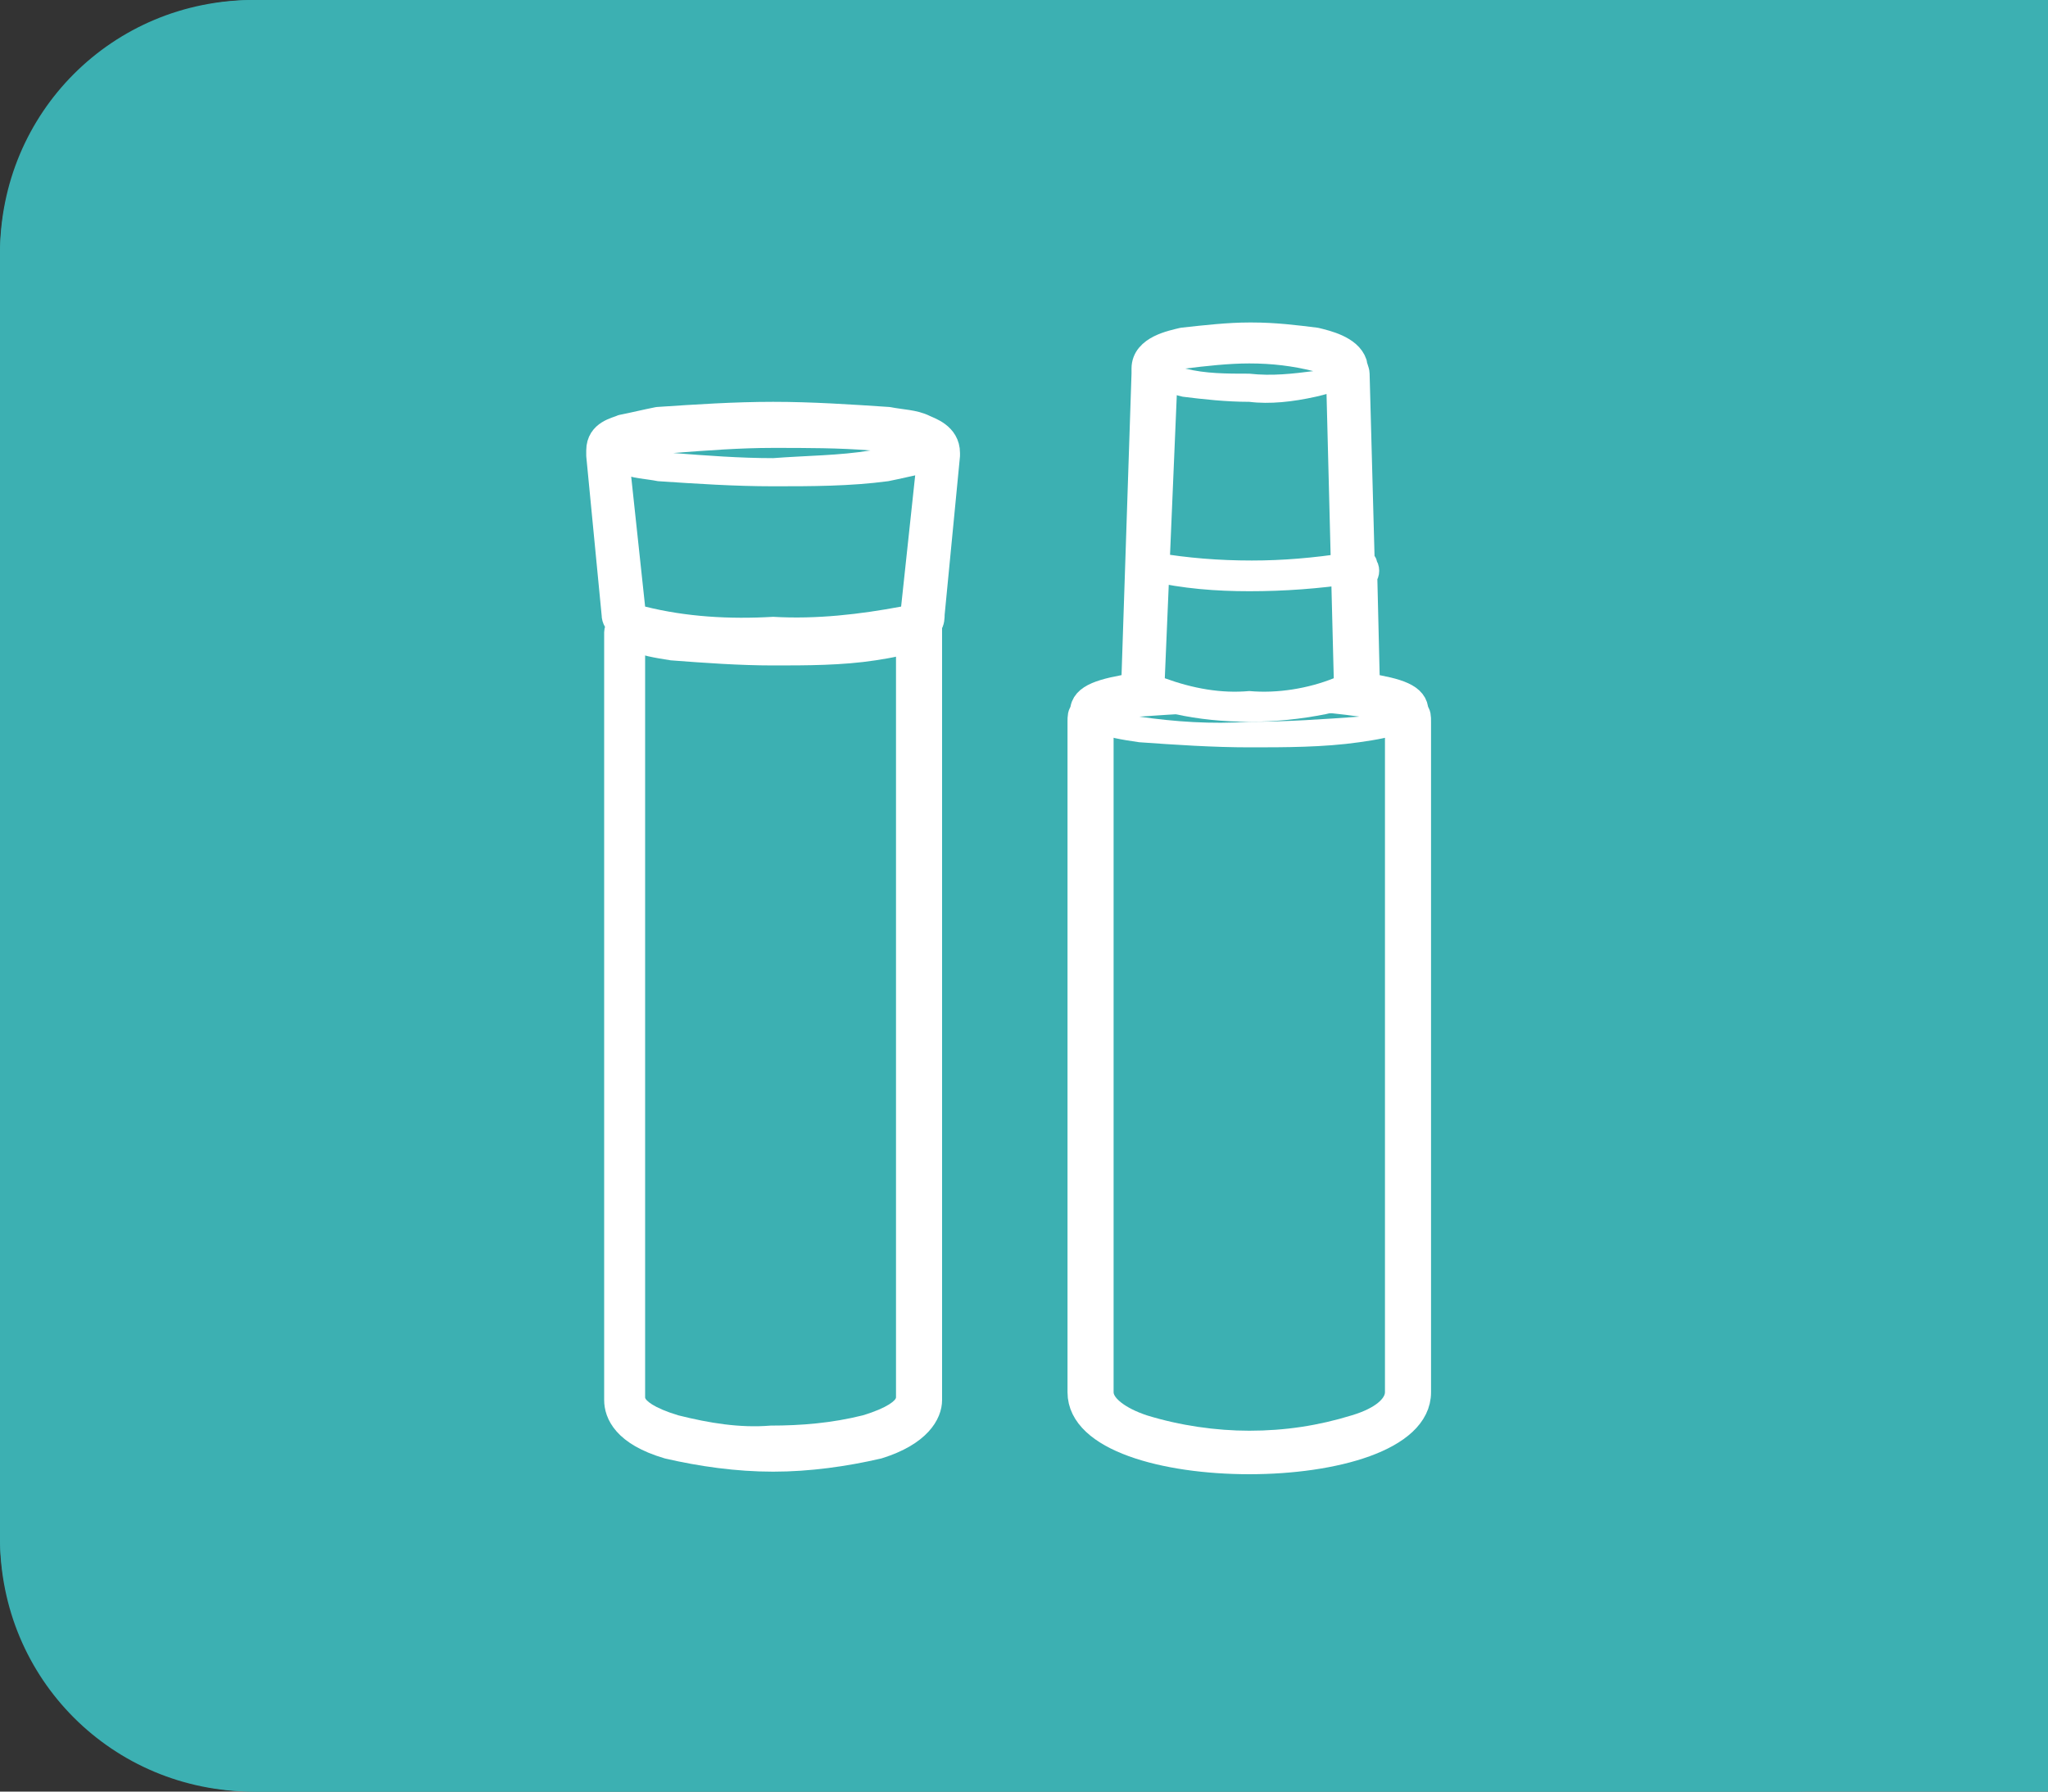
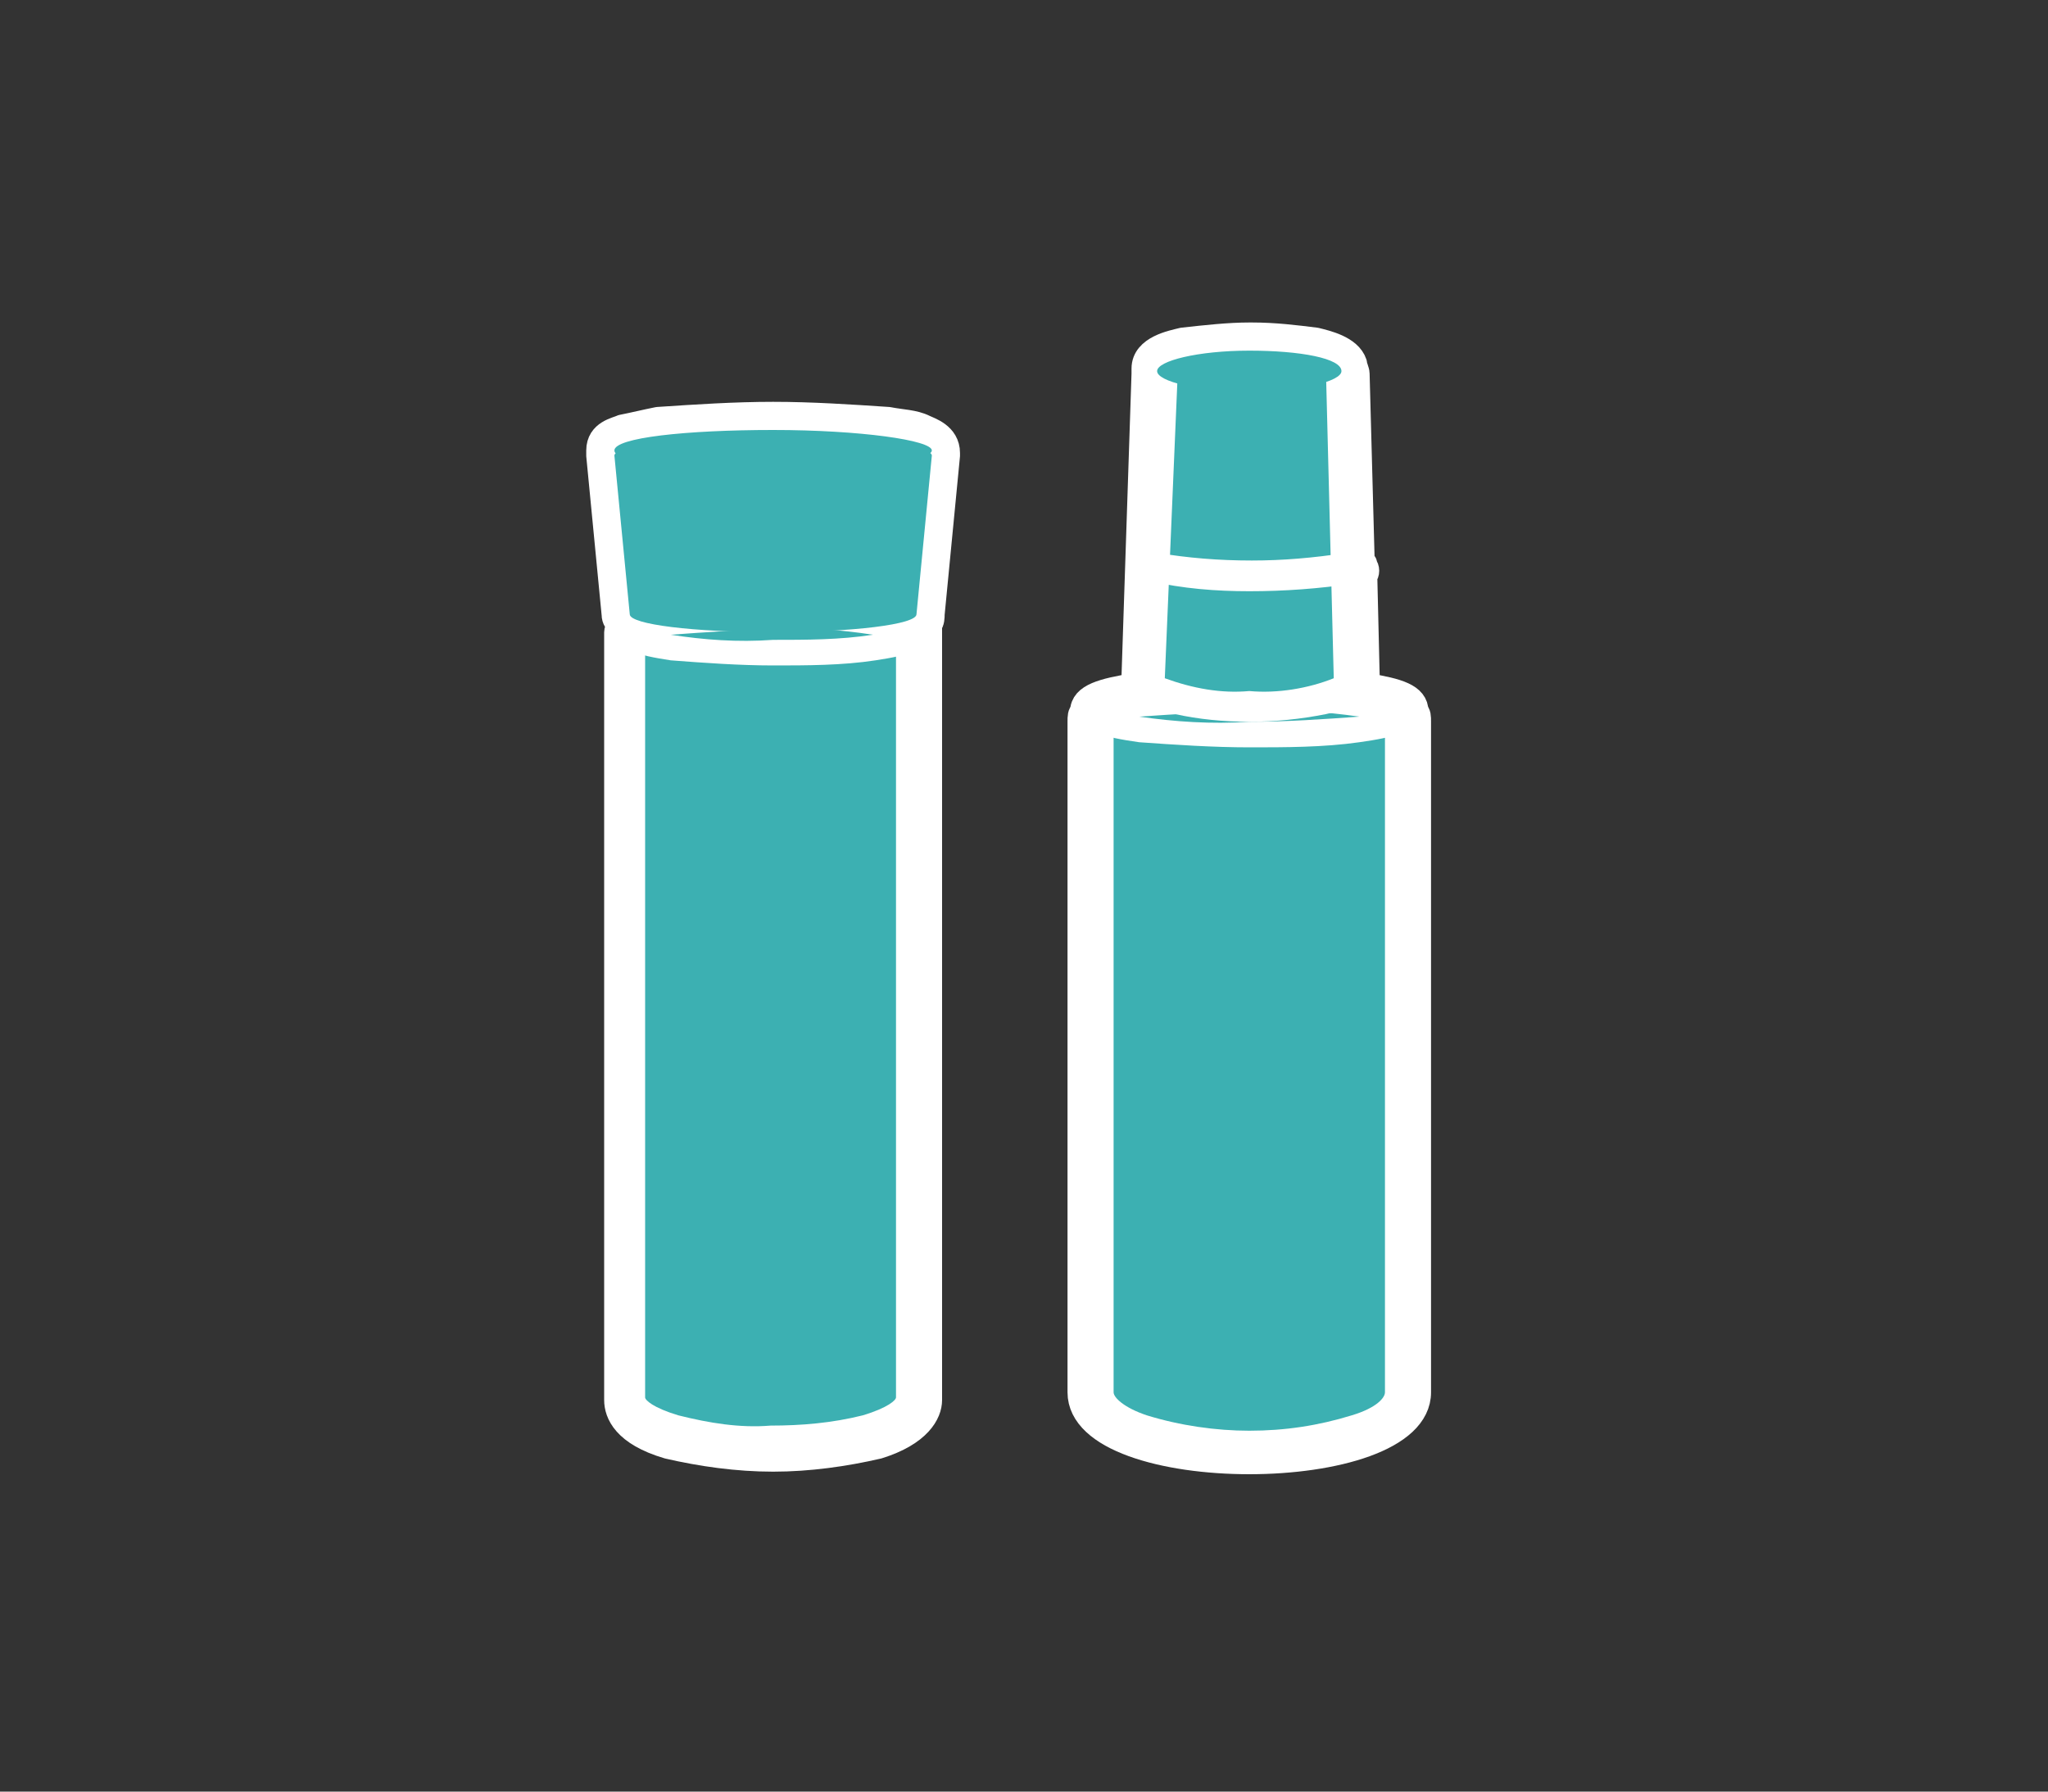
<svg xmlns="http://www.w3.org/2000/svg" version="1.1" id="レイヤー_1" x="0px" y="0px" viewBox="0 0 80 70" style="enable-background:new 0 0 80 70;" xml:space="preserve">
  <rect x="0" y="0" width="80" height="70" fill="#333333" stroke="none" />
  <style type="text/css">
	.st0{fill:#3CB0B2;}
	.st1{fill:#FFFFFF;stroke:#FFFFFF;stroke-linecap:round;stroke-linejoin:round;stroke-miterlimit:10;}
	.st2{fill:#FFFFFF;}
</style>
-   <path class="st0" d="M80,0H9.9C4.4,0,0,4.4,0,9.9v50.2C0,65.6,4.4,70,9.9,70H80V0L80,0z" />
-   <path id="_210111-13_ESS101989_square" class="st0" d="M10,0h60c5.5,0,10,4.5,10,10v50c0,5.5-4.5,10-10,10H10C4.5,70,0,65.5,0,60V10  C0,4.5,4.5,0,10,0z" />
  <g>
    <path class="st1" d="M36.1,16.7c-0.4-0.2-0.9-0.2-1.4-0.3c-1.5-0.1-3-0.2-4.5-0.2s-3,0.1-4.5,0.2c-0.5,0.1-0.9,0.2-1.4,0.3   c-0.2,0.1-0.9,0.2-0.9,0.9c0,0,0,0,0,0.1l0,0c0,0.1,0,0.1,0,0.1L24,24c0,0.2,0.1,0.3,0.2,0.4c0,0.1-0.1,0.2-0.1,0.3v0.1v0.1v29.8   c0,0.5,0.3,1.3,2,1.8c1.3,0.3,2.7,0.5,4.1,0.5s2.8-0.2,4.1-0.5c1.6-0.5,2-1.3,2-1.8V24.9v-0.1v-0.1c0-0.1,0-0.2,0-0.3   c0.1-0.1,0.1-0.3,0.1-0.4l0.6-6.2c0-0.1,0-0.1,0-0.1l0,0l0,0C37,17,36.3,16.8,36.1,16.7z" />
    <path class="st1" d="M55.3,27.8c0-0.6-0.7-0.8-1.9-1v-0.1l-0.1-4.2c0.1-0.1,0.1-0.3,0-0.4c0-0.1,0-0.1-0.1-0.1L53,14.6   c0-0.1-0.1-0.3-0.1-0.4c-0.2-0.6-1.1-0.8-1.5-0.9c-0.8-0.1-1.6-0.2-2.5-0.2h-0.1l0,0c-0.8,0-1.7,0.1-2.6,0.2   c-0.4,0.1-1.5,0.3-1.5,1.1v0.1v0.1l-0.4,12.1v0.1c-1.2,0.2-2,0.4-2,1c-0.1,0.1-0.1,0.2-0.1,0.4v26.2c0,1.8,3.3,2.7,6.6,2.7   s6.6-0.9,6.6-2.7V28.2C55.4,28,55.4,27.9,55.3,27.8z" />
  </g>
  <g>
    <g>
      <g id="グループ_611" transform="translate(0 0)">
        <path id="パス_682" class="st0" d="M35.8,54.6c0,1-2.5,1.8-5.6,1.8s-5.6-0.8-5.6-1.8V24.9c0-0.5,2.5-0.9,5.6-0.9     s5.6,0.4,5.6,0.9V54.6z" />
        <path id="パス_683" class="st2" d="M30.2,57c-1.4,0-2.8-0.2-4.1-0.5c-1.7-0.5-2-1.3-2-1.8V24.9c0-0.8,1-1,2.1-1.2     c1.3-0.2,2.7-0.3,4-0.3s2.7,0.1,4,0.3c1.1,0.2,2.1,0.4,2.1,1.2v29.8c0,0.5-0.4,1.3-2,1.8C33,56.8,31.6,57,30.2,57z M25.2,25.1     v29.5c0,0.1,0.3,0.4,1.3,0.7c1.2,0.3,2.4,0.5,3.6,0.4c1.2,0,2.4-0.1,3.6-0.4c1-0.3,1.3-0.6,1.3-0.7V25.1c-1.6-0.4-3.3-0.6-5-0.5     C28.5,24.5,26.9,24.7,25.2,25.1z" />
        <path id="パス_684" class="st0" d="M35.8,24.8c0,0.4-2.5,0.8-5.6,0.8s-5.6-0.4-5.6-0.8s2.5-0.8,5.6-0.8S35.8,24.4,35.8,24.8" />
        <path id="楕円形_36" class="st2" d="M30.2,23.4c1.3,0,2.7,0.1,4,0.2c1.3,0.2,2.1,0.4,2.1,1.1s-0.8,0.9-2.1,1.1s-2.7,0.2-4,0.2     s-2.7-0.1-4-0.2c-1.3-0.2-2.1-0.4-2.1-1.1s0.8-0.9,2.1-1.1C27.5,23.5,28.9,23.4,30.2,23.4z M34.1,24.8c-1.3-0.2-2.6-0.3-3.9-0.2     c-1.3,0-2.6,0.1-4,0.2c1.3,0.2,2.6,0.3,4,0.2C31.5,25,32.8,25,34.1,24.8z" />
        <path id="パス_685" class="st0" d="M35.8,24c0,0.4-2.5,0.7-5.6,0.7s-5.6-0.3-5.6-0.7L24,17.8c0-0.4,2.8-0.7,6.2-0.7     s6.2,0.3,6.2,0.7L35.8,24z" />
-         <path id="パス_686" class="st2" d="M30.2,25.3c-1.3,0-2.7-0.1-4-0.2c-1.3-0.2-2.1-0.4-2.2-1.1l-0.6-6.2c0,0,0,0,0-0.1     c0-0.6,0.7-0.8,0.9-0.9c0.5-0.1,0.9-0.2,1.4-0.3c1.5-0.2,3-0.2,4.5-0.2s3,0.1,4.5,0.2c0.5,0.1,1,0.1,1.4,0.3     c0.2,0.1,0.9,0.3,0.9,0.9c0,0,0,0,0,0.1L36.4,24c0,0.7-0.8,0.9-2.2,1.1C32.9,25.3,31.5,25.3,30.2,25.3z M25.2,23.7     c1.6,0.4,3.3,0.5,5,0.4c1.7,0.1,3.4-0.1,5-0.4l0.6-5.6c-1.8-0.4-3.7-0.5-5.6-0.4c-1.9-0.1-3.7,0-5.6,0.4L25.2,23.7z" />
        <path id="パス_687" class="st0" d="M36.4,17.6c0,0.4-2.8,0.8-6.2,0.8S24,18.1,24,17.6s2.8-0.8,6.2-0.8     C33.6,16.8,36.4,17.2,36.4,17.6" />
-         <path id="楕円形_37" class="st2" d="M30.2,16.2c1.5,0,3,0.1,4.5,0.2c0.5,0.1,1,0.1,1.4,0.3c0.2,0.1,0.9,0.3,0.9,0.9     s-0.7,0.8-0.9,0.9c-0.5,0.1-0.9,0.2-1.4,0.3c-1.5,0.2-3,0.2-4.5,0.2s-3-0.1-4.5-0.2c-0.5-0.1-1-0.1-1.4-0.3     c-0.2,0-0.9-0.2-0.9-0.9c0-0.7,0.7-0.8,0.9-0.9c0.5-0.1,0.9-0.2,1.4-0.3C27.2,16.3,28.7,16.2,30.2,16.2z M34,17.6     c-1.2-0.1-2.5-0.1-3.8-0.1s-2.6,0.1-3.9,0.2c1.3,0.1,2.6,0.2,3.9,0.2C31.5,17.8,32.8,17.8,34,17.6z" />
        <path id="パス_688" class="st0" d="M54.8,54.4c0,1.2-2.7,2.1-6,2.1s-6-0.9-6-2.1V28.2c0-0.5,2.7-0.9,6-0.9s6,0.4,6,0.9V54.4z" />
        <path id="パス_689" class="st2" d="M48.8,57.1c-3.3,0-6.6-0.9-6.6-2.7V28.2c0-0.4,0.3-0.7,0.9-0.9c0.5-0.2,0.9-0.3,1.4-0.3     c1.4-0.2,2.9-0.3,4.3-0.3c1.4,0,2.9,0.1,4.3,0.3c0.5,0.1,0.9,0.2,1.4,0.3c0.6,0.2,0.9,0.5,0.9,0.9v26.2     C55.4,56.2,52.1,57.1,48.8,57.1z M43.5,28.4v26c0,0.2,0.4,0.6,1.3,0.9c1.3,0.4,2.7,0.6,4,0.6c1.4,0,2.7-0.2,4-0.6     c1-0.3,1.3-0.7,1.3-0.9v-26c-1.7-0.4-3.6-0.6-5.4-0.5C47,27.8,45.2,28,43.5,28.4L43.5,28.4z" />
        <path id="パス_690" class="st0" d="M54.8,28c0,0.4-2.7,0.8-6,0.8s-6-0.4-6-0.8s2.7-0.8,6-0.8S54.8,27.5,54.8,28" />
        <path id="楕円形_38" class="st2" d="M48.8,26.6c1.4,0,2.9,0.1,4.3,0.2c1.4,0.2,2.2,0.4,2.2,1.1s-0.8,0.9-2.2,1.1     s-2.9,0.2-4.3,0.2s-2.9-0.1-4.3-0.2c-1.4-0.2-2.2-0.4-2.2-1.1s0.8-0.9,2.2-1.1C46,26.7,47.4,26.6,48.8,26.6z M53.1,28     c-1.4-0.2-2.8-0.3-4.3-0.2c-1.4,0-2.8,0.1-4.3,0.2c1.4,0.2,2.8,0.3,4.3,0.2C50.3,28.2,51.7,28.1,53.1,28z" />
        <path id="パス_691" class="st0" d="M52.8,26.7c0,0.5-1.8,0.9-3.9,0.9c-2.1,0-3.9-0.4-3.9-0.9l0.4-12.1c0-0.5,1.6-0.9,3.5-0.9     s3.5,0.4,3.5,0.9L52.8,26.7z" />
        <path id="パス_692" class="st2" d="M48.8,28.2c-1,0-2-0.1-2.9-0.3c-0.4-0.1-1.6-0.4-1.6-1.2l0,0l0.4-12.1c0-0.6,0.5-1,1.5-1.2     c1.7-0.4,3.5-0.4,5.3,0c1,0.3,1.5,0.7,1.5,1.2l0.4,12.1l0,0c0,0.9-1.2,1.1-1.6,1.2C50.8,28.1,49.8,28.2,48.8,28.2z M45.5,26.5     c1.1,0.4,2.2,0.6,3.3,0.5c1.1,0.1,2.3-0.1,3.3-0.5l-0.3-11.8c-0.9-0.4-1.9-0.5-2.9-0.5c-1-0.1-2,0.1-2.9,0.5L45.5,26.5z" />
        <path id="パス_693" class="st0" d="M52.4,14.5c0,0.4-1.6,0.8-3.6,0.8s-3.6-0.4-3.6-0.8c0-0.4,1.6-0.8,3.6-0.8     S52.4,14,52.4,14.5" />
-         <path id="楕円形_39" class="st2" d="M48.8,13.1c0.9,0,1.8,0.1,2.6,0.2c0.4,0.1,1.5,0.3,1.5,1.1s-1.1,1-1.5,1.1     c-0.9,0.2-1.8,0.3-2.6,0.2c-0.9,0-1.8-0.1-2.6-0.2c-0.4-0.1-1.5-0.3-1.5-1.1s1.1-1,1.5-1.1C47.1,13.2,48,13.1,48.8,13.1z      M51.3,14.5c-0.8-0.2-1.6-0.3-2.5-0.3c-0.8,0-1.7,0.1-2.5,0.2c0.8,0.2,1.6,0.2,2.5,0.2C49.7,14.7,50.5,14.6,51.3,14.5z" />
        <path id="パス_694" class="st0" d="M52.6,22.2c-1.2,0.2-2.5,0.4-3.8,0.3c-1.3,0-2.5-0.1-3.8-0.3" />
        <path id="パス_695" class="st2" d="M48.8,23.1c-1.3,0-2.6-0.1-3.9-0.4c-0.3-0.1-0.5-0.4-0.4-0.7c0.1-0.3,0.4-0.5,0.7-0.4     c1.2,0.2,2.4,0.3,3.7,0.3c1.2,0,2.4-0.1,3.7-0.3c0.3-0.1,0.6,0.1,0.7,0.5c0.1,0.3-0.1,0.6-0.4,0.7C51.5,23,50.2,23.1,48.8,23.1z" />
      </g>
    </g>
  </g>
</svg>